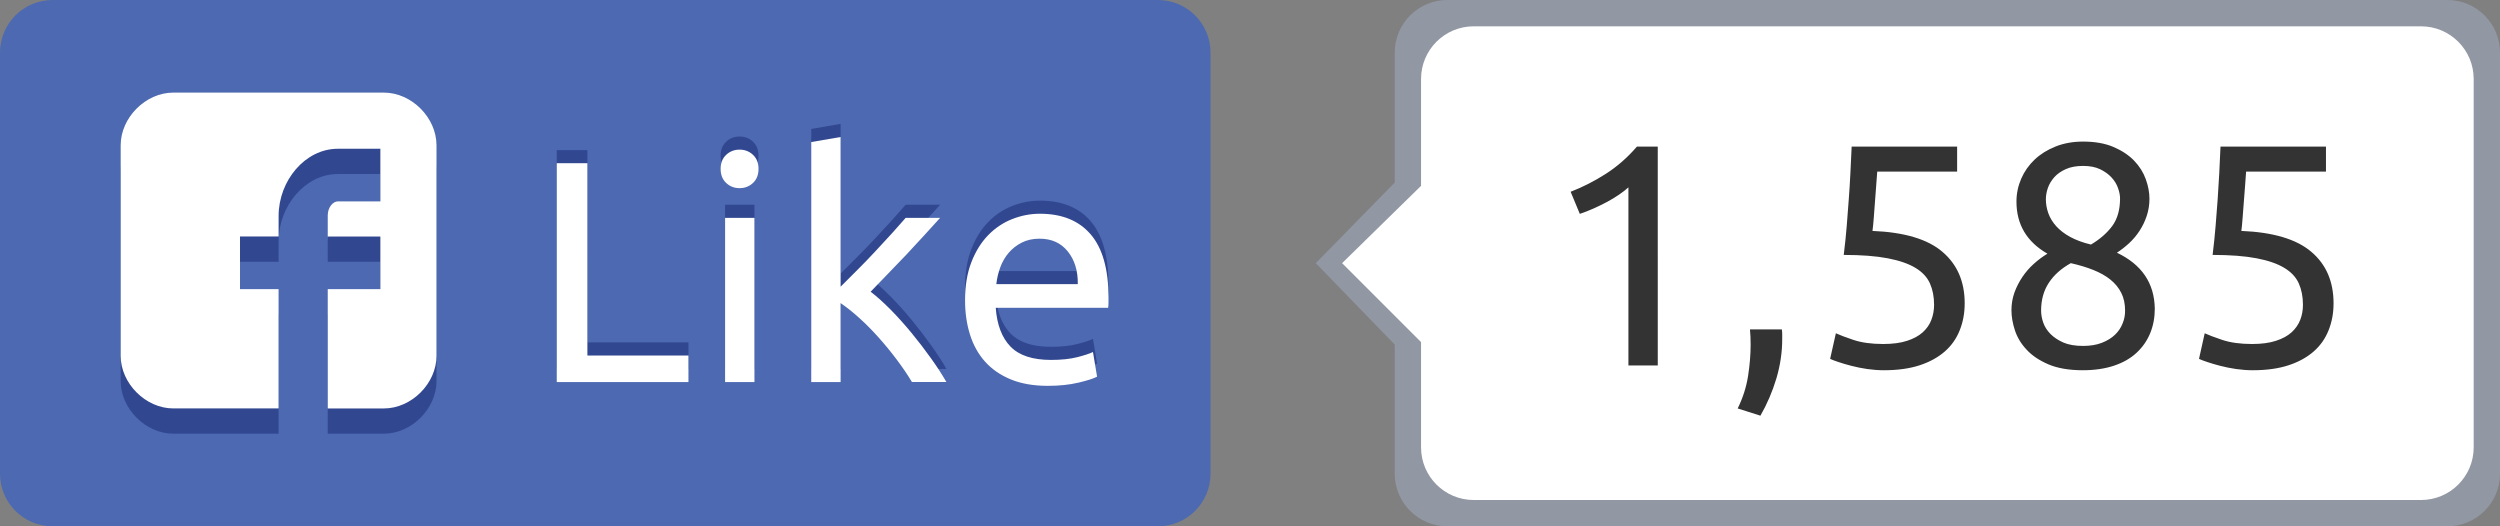
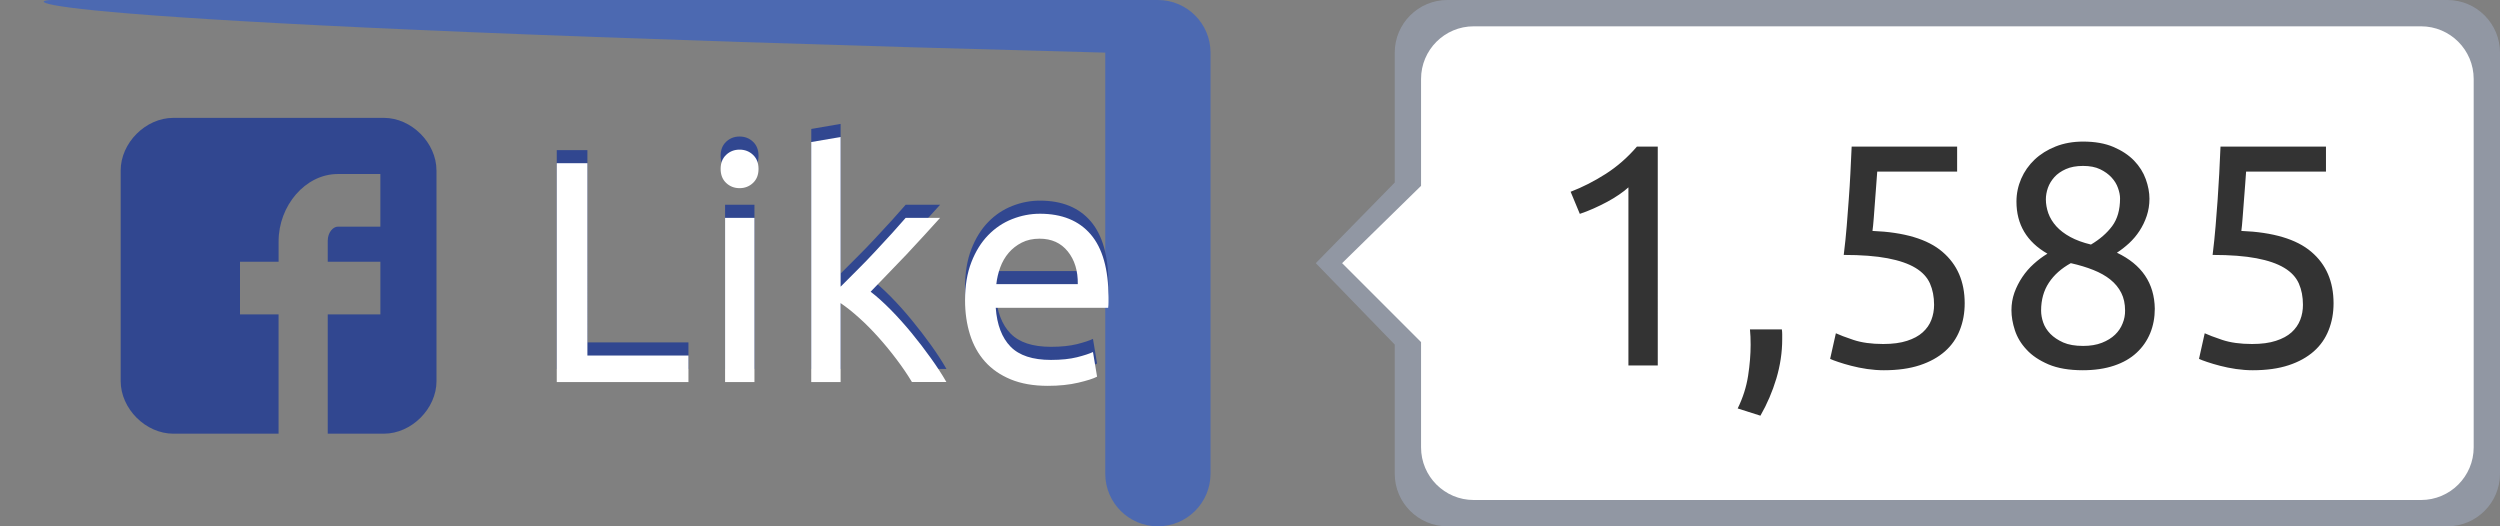
<svg xmlns="http://www.w3.org/2000/svg" version="1.1" id="Layer_1" x="0px" y="0px" width="95px" height="20px" viewBox="0 0 95 20" enable-background="new 0 0 95 20" xml:space="preserve">
  <rect x="0" y="0" width="95" height="20" fill="#808080" stroke="none" />
  <path fill="#9197A3" d="M55,0h38c1.104,0,2,0.896,2,2v16c0,1.104-0.896,2-2,2H55c-1.104,0-2-0.896-2-2v-4.906L50,10l3-3.063V2  C53,0.896,53.896,0,55,0z" />
  <path fill="#FFFFFF" d="M56,1h36c1.104,0,2,0.896,2,2v14c0,1.104-0.896,2-2,2H56c-1.104,0-2-0.896-2-2v-4l-3-3l3-2.938V3  C54,1.896,54.896,1,56,1z" />
  <g>
    <g>
      <path fill="#333333" d="M61.016,6.609c-0.432,0.276-0.875,0.502-1.332,0.678l0.349,0.84c0.168-0.056,0.343-0.124,0.522-0.204    s0.352-0.164,0.516-0.252s0.315-0.18,0.455-0.276c0.141-0.096,0.259-0.188,0.354-0.276v6.769h1.115V5.571h-0.792    C61.844,5.989,61.447,6.333,61.016,6.609z M66.499,12.521c0.009,0.088,0.015,0.18,0.019,0.275s0.006,0.195,0.006,0.301    c0,0.367-0.031,0.762-0.096,1.182s-0.195,0.834-0.396,1.242l0.864,0.275c0.256-0.447,0.457-0.918,0.605-1.41    c0.146-0.492,0.223-0.99,0.223-1.494v-0.188c0-0.059-0.004-0.121-0.013-0.186h-1.213V12.521z M71.154,8.775    c0.017-0.119,0.033-0.283,0.049-0.491c0.018-0.208,0.031-0.422,0.048-0.642c0.017-0.22,0.032-0.432,0.048-0.636    c0.018-0.204,0.028-0.366,0.036-0.486h3.036V5.571h-4.008c-0.016,0.36-0.032,0.702-0.049,1.026    c-0.017,0.324-0.035,0.65-0.061,0.978c-0.023,0.328-0.05,0.664-0.077,1.008c-0.028,0.344-0.065,0.712-0.114,1.104    c0.672,0,1.229,0.043,1.668,0.127s0.793,0.205,1.057,0.365c0.265,0.16,0.447,0.358,0.552,0.594    c0.104,0.237,0.156,0.506,0.156,0.811c0,0.199-0.034,0.391-0.103,0.57c-0.067,0.18-0.179,0.338-0.33,0.475    s-0.351,0.244-0.594,0.322c-0.244,0.08-0.547,0.121-0.906,0.121c-0.447,0-0.826-0.053-1.133-0.156    c-0.31-0.104-0.531-0.188-0.666-0.252l-0.218,0.973c0.063,0.031,0.168,0.07,0.313,0.119c0.144,0.049,0.308,0.098,0.492,0.145    c0.184,0.049,0.383,0.088,0.6,0.121c0.216,0.031,0.428,0.047,0.636,0.047c0.528,0,0.983-0.064,1.368-0.191    c0.384-0.127,0.702-0.305,0.954-0.527s0.44-0.492,0.563-0.805c0.125-0.313,0.187-0.65,0.187-1.02c0-0.825-0.282-1.477-0.847-1.958    C73.249,9.087,72.363,8.824,71.154,8.775z M80.443,9.603c0.16-0.104,0.313-0.224,0.461-0.359c0.147-0.137,0.281-0.292,0.396-0.469    c0.115-0.176,0.207-0.365,0.275-0.569s0.104-0.422,0.104-0.654c0-0.24-0.048-0.488-0.14-0.744    c-0.092-0.256-0.239-0.49-0.442-0.702c-0.205-0.212-0.468-0.386-0.787-0.522c-0.319-0.136-0.703-0.204-1.151-0.204    c-0.384,0-0.731,0.062-1.044,0.186s-0.578,0.29-0.799,0.498c-0.219,0.208-0.39,0.45-0.51,0.726    c-0.119,0.276-0.181,0.566-0.181,0.87c0,0.872,0.394,1.531,1.177,1.98c-0.185,0.111-0.357,0.241-0.521,0.389    c-0.164,0.148-0.309,0.314-0.432,0.498c-0.125,0.186-0.226,0.384-0.302,0.594c-0.075,0.213-0.112,0.436-0.112,0.666    c0,0.24,0.043,0.494,0.131,0.764c0.088,0.268,0.235,0.514,0.445,0.736c0.206,0.227,0.484,0.41,0.834,0.561    c0.348,0.146,0.78,0.221,1.301,0.221c0.447,0,0.845-0.059,1.188-0.174c0.345-0.115,0.63-0.279,0.858-0.492    c0.228-0.211,0.398-0.459,0.516-0.744c0.116-0.283,0.174-0.594,0.174-0.93C81.867,10.76,81.387,10.052,80.443,9.603z     M77.743,7.577c0-0.144,0.026-0.29,0.077-0.438c0.053-0.148,0.135-0.284,0.246-0.408s0.259-0.226,0.438-0.306    c0.181-0.08,0.397-0.12,0.654-0.12c0.256,0,0.472,0.042,0.647,0.126s0.319,0.188,0.433,0.312C80.352,6.867,80.434,7,80.484,7.145    c0.052,0.145,0.078,0.276,0.078,0.396c0,0.432-0.101,0.782-0.299,1.05c-0.201,0.269-0.47,0.502-0.806,0.702    c-0.304-0.072-0.565-0.168-0.786-0.288c-0.22-0.12-0.396-0.256-0.533-0.407c-0.137-0.152-0.236-0.316-0.301-0.492    C77.775,7.929,77.743,7.751,77.743,7.577z M80.659,12.291c-0.063,0.162-0.16,0.305-0.288,0.428s-0.294,0.227-0.498,0.307    s-0.441,0.119-0.714,0.119c-0.304,0-0.556-0.043-0.757-0.131c-0.199-0.09-0.363-0.199-0.491-0.33    c-0.128-0.133-0.218-0.277-0.271-0.434c-0.053-0.154-0.078-0.307-0.078-0.449c0-0.408,0.099-0.76,0.295-1.057    c0.194-0.296,0.474-0.544,0.834-0.744c0.318,0.072,0.604,0.158,0.856,0.259c0.253,0.101,0.47,0.222,0.647,0.365    c0.181,0.146,0.318,0.313,0.414,0.505c0.097,0.191,0.145,0.416,0.145,0.672C80.755,11.969,80.725,12.133,80.659,12.291z     M87.829,9.568c-0.563-0.48-1.45-0.744-2.658-0.793c0.017-0.119,0.032-0.283,0.048-0.491c0.018-0.208,0.032-0.422,0.049-0.642    c0.017-0.22,0.031-0.432,0.049-0.636c0.016-0.204,0.026-0.366,0.035-0.486h3.035V5.571h-4.008    c-0.016,0.36-0.031,0.702-0.048,1.026c-0.017,0.324-0.036,0.65-0.06,0.978c-0.024,0.328-0.051,0.664-0.078,1.008    c-0.028,0.344-0.066,0.712-0.114,1.104c0.672,0,1.229,0.043,1.668,0.127c0.44,0.084,0.792,0.205,1.056,0.365    c0.266,0.16,0.448,0.358,0.553,0.594c0.104,0.237,0.156,0.506,0.156,0.811c0,0.199-0.033,0.391-0.103,0.57    c-0.069,0.178-0.179,0.338-0.33,0.475c-0.152,0.137-0.351,0.244-0.595,0.322c-0.243,0.08-0.545,0.121-0.905,0.121    c-0.448,0-0.826-0.053-1.134-0.156c-0.309-0.104-0.53-0.188-0.666-0.252l-0.217,0.973c0.063,0.031,0.168,0.07,0.313,0.119    s0.309,0.098,0.492,0.145c0.184,0.049,0.384,0.088,0.6,0.121c0.217,0.031,0.43,0.047,0.637,0.047c0.527,0,0.983-0.064,1.367-0.191    c0.385-0.127,0.702-0.305,0.954-0.527s0.44-0.492,0.563-0.805c0.125-0.313,0.187-0.65,0.187-1.02    C88.675,10.7,88.395,10.048,87.829,9.568z" />
    </g>
  </g>
-   <path fill-rule="evenodd" clip-rule="evenodd" fill="#4C69B1" d="M2,0h42c1.104,0,2,0.896,2,2v16c0,1.104-0.896,2-2,2H2  c-1.104,0-2-0.896-2-2V2C0,0.896,0.896,0,2,0z" />
+   <path fill-rule="evenodd" clip-rule="evenodd" fill="#4C69B1" d="M2,0h42c1.104,0,2,0.896,2,2v16c0,1.104-0.896,2-2,2c-1.104,0-2-0.896-2-2V2C0,0.896,0.896,0,2,0z" />
  <path fill="#314790" d="M16.586,6.479c0-1.051-0.949-2-2-2h-8c-1.051,0-2,0.949-2,2v8.001c0,1.051,0.949,2,2,2h4v-4.533H9.12v-2  h1.467v-0.78c0-1.344,1.01-2.554,2.25-2.554h1.617v2h-1.617c-0.177,0-0.383,0.215-0.383,0.537v0.797h2v2h-2v4.533h2.133  c1.051,0,2-0.949,2-2V6.479z" />
  <g>
    <g>
-       <path fill="#FFFFFF" d="M14.586,3.519h-8c-1.051,0-2,0.949-2,2v8.001c0,1.051,0.949,2,2,2h4v-4.534H9.12v-2h1.467V8.207    c0-1.344,1.009-2.554,2.25-2.554h1.617v2h-1.617c-0.177,0-0.383,0.215-0.383,0.537v0.797h2v2h-2v4.534h2.133c1.051,0,2-0.949,2-2    v-8C16.586,4.467,15.639,3.519,14.586,3.519z" />
-     </g>
+       </g>
  </g>
  <g>
    <g>
      <path fill="#314790" d="M22.321,5.704h-1.164v8.316h5.004v-1.008h-3.84V5.704z M27.553,14.02h1.116V7.78h-1.116V14.02z     M28.104,5.188c-0.2,0-0.37,0.066-0.51,0.198c-0.14,0.132-0.21,0.31-0.21,0.534s0.07,0.402,0.21,0.534    c0.14,0.132,0.31,0.198,0.51,0.198c0.2,0,0.37-0.066,0.51-0.198c0.14-0.132,0.21-0.31,0.21-0.534s-0.07-0.402-0.21-0.534    C28.475,5.254,28.304,5.188,28.104,5.188z M34.639,12.154c-0.26-0.316-0.524-0.611-0.793-0.883    c-0.268-0.271-0.521-0.5-0.762-0.684c0.209-0.216,0.43-0.446,0.666-0.69c0.236-0.243,0.471-0.487,0.703-0.731    c0.23-0.244,0.455-0.486,0.672-0.726c0.215-0.24,0.416-0.46,0.6-0.66h-1.309C34.272,7.948,34.1,8.142,33.9,8.362    c-0.2,0.22-0.412,0.45-0.637,0.69c-0.223,0.24-0.451,0.477-0.684,0.708c-0.232,0.232-0.443,0.444-0.636,0.636V4.708L30.829,4.9    v9.12h1.116v-3c0.224,0.152,0.46,0.34,0.708,0.564c0.248,0.223,0.492,0.469,0.732,0.738c0.24,0.268,0.47,0.547,0.689,0.84    c0.221,0.291,0.414,0.578,0.582,0.857h1.309c-0.16-0.279-0.356-0.582-0.588-0.906C35.145,12.789,34.898,12.469,34.639,12.154z     M41.448,8.41C41,7.886,40.356,7.624,39.517,7.624c-0.36,0-0.712,0.068-1.056,0.204c-0.345,0.136-0.648,0.34-0.912,0.612    c-0.265,0.272-0.477,0.614-0.637,1.026s-0.24,0.894-0.24,1.446c0,0.471,0.063,0.904,0.187,1.301s0.313,0.738,0.569,1.027    c0.257,0.287,0.582,0.514,0.979,0.678s0.866,0.246,1.41,0.246c0.432,0,0.818-0.041,1.158-0.121s0.578-0.156,0.714-0.229    l-0.156-0.936c-0.136,0.064-0.338,0.131-0.606,0.199c-0.268,0.066-0.598,0.102-0.989,0.102c-0.696,0-1.208-0.168-1.536-0.504    s-0.516-0.828-0.564-1.475h4.272c0.008-0.065,0.013-0.135,0.013-0.211s0-0.139,0-0.187C42.121,9.731,41.896,8.934,41.448,8.41z     M37.86,10.3c0.024-0.216,0.073-0.428,0.149-0.636s0.183-0.392,0.318-0.552c0.137-0.16,0.303-0.29,0.498-0.39    c0.196-0.1,0.422-0.15,0.678-0.15c0.457,0,0.814,0.162,1.074,0.486c0.26,0.324,0.387,0.738,0.379,1.242H37.86z" />
    </g>
  </g>
  <g>
    <g>
      <path fill="#FFFFFF" d="M22.321,6.202h-1.164v8.316h5.004V13.51h-3.84V6.202z M27.553,14.518h1.116v-6.24h-1.116V14.518z     M28.104,5.686c-0.2,0-0.37,0.066-0.51,0.198c-0.14,0.132-0.21,0.31-0.21,0.534s0.07,0.402,0.21,0.534    c0.14,0.132,0.31,0.198,0.51,0.198c0.2,0,0.37-0.066,0.51-0.198c0.14-0.132,0.21-0.31,0.21-0.534s-0.07-0.402-0.21-0.534    C28.475,5.752,28.304,5.686,28.104,5.686z M34.639,12.652c-0.26-0.316-0.524-0.61-0.793-0.883c-0.268-0.271-0.521-0.5-0.762-0.684    c0.209-0.216,0.43-0.446,0.666-0.69c0.236-0.243,0.471-0.487,0.703-0.731c0.23-0.244,0.455-0.486,0.672-0.726    c0.215-0.24,0.416-0.46,0.6-0.66h-1.309C34.272,8.446,34.1,8.64,33.9,8.86c-0.2,0.22-0.412,0.45-0.637,0.69    c-0.223,0.24-0.451,0.477-0.684,0.708c-0.232,0.232-0.443,0.444-0.636,0.636V5.206l-1.116,0.192v9.12h1.116v-3    c0.224,0.152,0.46,0.341,0.708,0.564s0.492,0.47,0.732,0.738c0.24,0.268,0.47,0.548,0.689,0.84    c0.221,0.292,0.414,0.578,0.582,0.857h1.309c-0.16-0.279-0.356-0.582-0.588-0.905C35.145,13.288,34.898,12.968,34.639,12.652z     M41.448,8.908C41,8.384,40.356,8.122,39.517,8.122c-0.36,0-0.712,0.068-1.056,0.204c-0.345,0.136-0.648,0.34-0.912,0.612    c-0.265,0.272-0.477,0.614-0.637,1.026s-0.24,0.894-0.24,1.446c0,0.472,0.063,0.905,0.187,1.302    c0.124,0.396,0.313,0.738,0.569,1.026c0.257,0.288,0.582,0.514,0.979,0.678s0.866,0.246,1.41,0.246c0.432,0,0.818-0.04,1.158-0.12    s0.578-0.156,0.714-0.229l-0.156-0.936c-0.136,0.064-0.338,0.13-0.606,0.198c-0.268,0.067-0.598,0.102-0.989,0.102    c-0.696,0-1.208-0.168-1.536-0.504s-0.516-0.828-0.564-1.476h4.272c0.008-0.064,0.013-0.134,0.013-0.21v-0.187    C42.121,10.229,41.896,9.432,41.448,8.908z M37.86,10.798c0.024-0.216,0.073-0.428,0.149-0.636s0.183-0.392,0.318-0.552    c0.137-0.16,0.303-0.29,0.498-0.39c0.196-0.1,0.422-0.15,0.678-0.15c0.457,0,0.814,0.162,1.074,0.486    c0.26,0.324,0.387,0.738,0.379,1.242H37.86z" />
    </g>
  </g>
</svg>